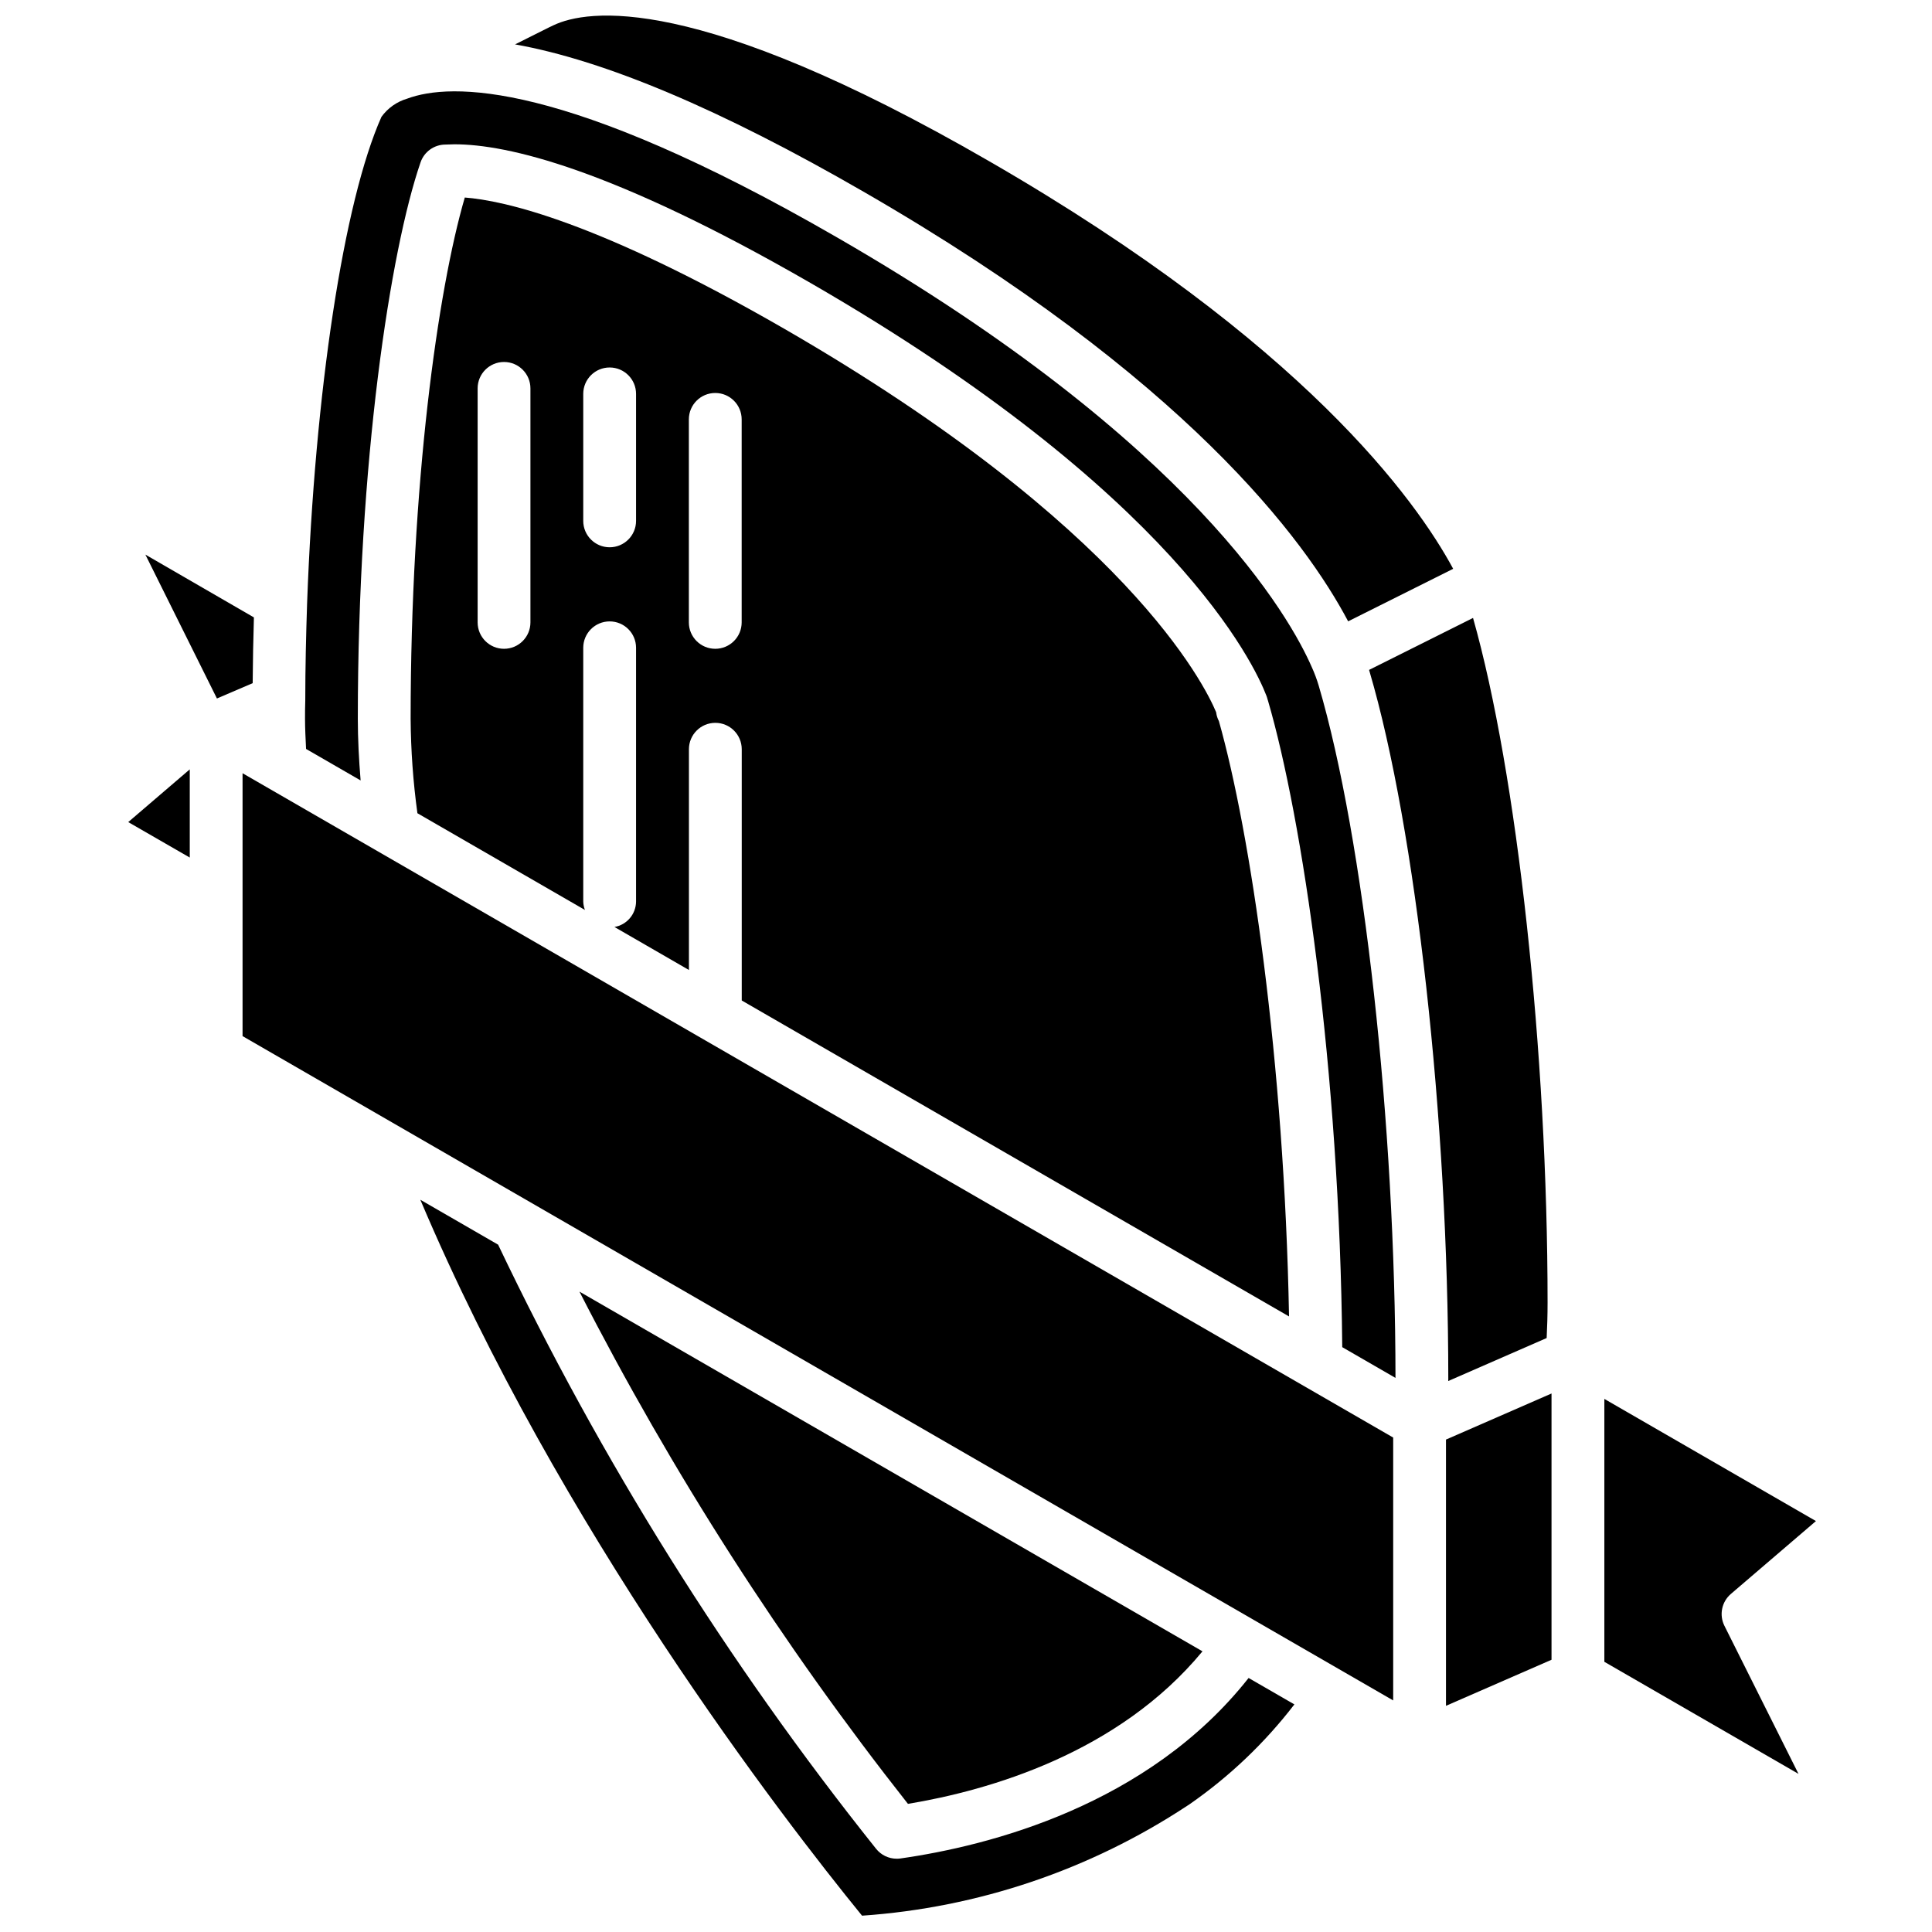
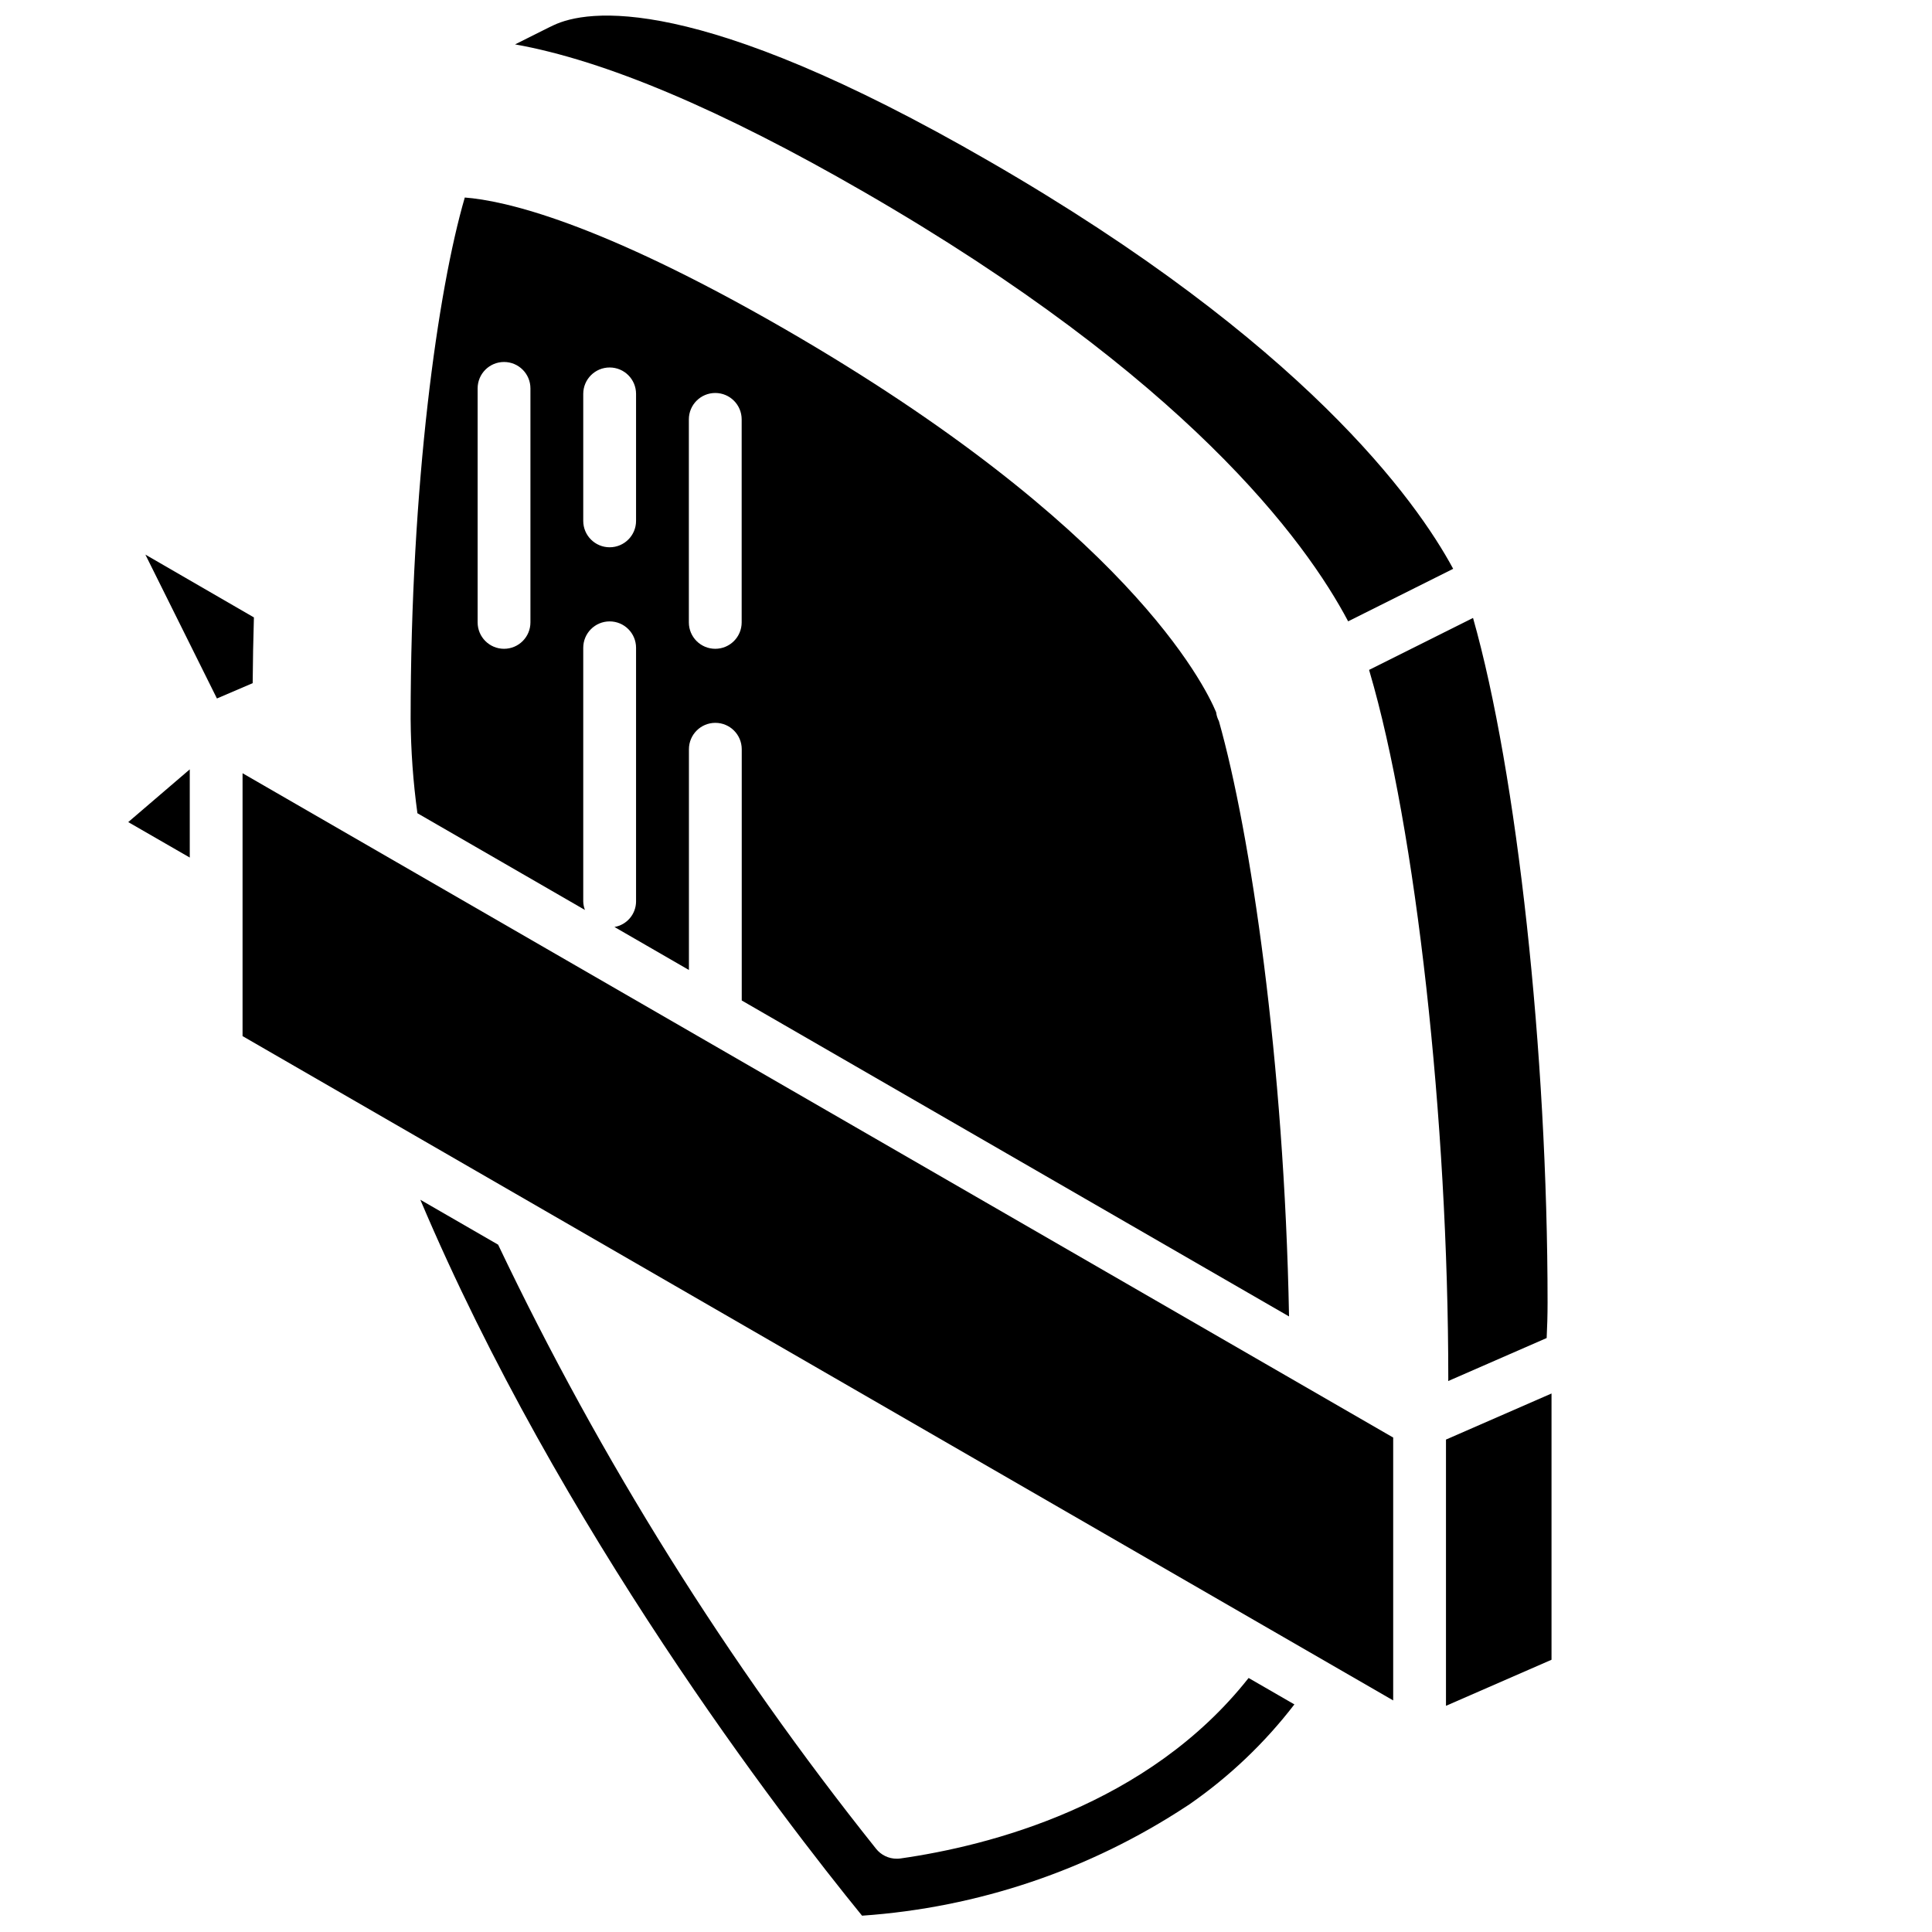
<svg xmlns="http://www.w3.org/2000/svg" width="800px" height="800px" version="1.1" viewBox="144 144 512 512">
  <defs>
    <clipPath id="b">
      <path d="m255 461h233v190.9h-233z" />
    </clipPath>
    <clipPath id="a">
      <path d="m280 148.09h250v160.91h-250z" />
    </clipPath>
  </defs>
  <path d="m208.28 418.58 304.93 176.05v-69.664l-304.93-176.05z" />
-   <path d="m462.67 581.62-165.11-95.328c24.547 47.965 53.703 93.43 87.055 135.75 21.445-3.559 55.734-13.395 78.059-40.426z" />
  <path d="m194.29 371.26v-23.371l-16.305 13.973z" />
  <path d="m211.29 307.62-28.762-16.645 18.961 38.129 9.473-4.059c0.043-5.809 0.156-11.637 0.328-17.426z" />
  <g clip-path="url(#b)">
    <path d="m382.62 636.51c-0.324 0.047-0.652 0.07-0.984 0.066-2.133 0.004-4.152-0.973-5.481-2.648-39.395-49.355-72.996-103.07-100.15-160.08l-20.613-11.902c36.914 87.215 95.742 163.55 117.06 189.73 30.727-2.117 60.387-12.137 86.105-29.082 0.219-0.16 0.449-0.309 0.684-0.445 10.57-7.336 19.945-16.262 27.785-26.465l-12.133-7.004c-26.668 33.801-68.805 44.492-92.27 47.832z" />
  </g>
-   <path d="m491.66 320.85c-5.637-12.957-31.387-59.465-125.83-113.93-72.531-41.879-102.51-41.027-113.91-36.781-2.75 0.805-5.156 2.504-6.832 4.828-10.02 22.484-17.664 72.879-19.703 128.94-0.273 8.359-0.484 17.012-0.484 25.738v0.035c-0.066 1.805-0.066 3.316-0.066 4.824 0 2.629 0.152 5.305 0.277 7.973l14.457 8.348c-0.461-5.562-0.742-11.031-0.742-16.32 0-68.141 8.617-124.21 16.621-147.47 0.969-2.828 3.625-4.723 6.613-4.723 1.195-0.047 1.777-0.07 2.379-0.07 13.965 0 41.684 6.379 94.387 36.766 96.371 55.637 117.54 100.91 120.81 109.42 0.113 0.297 0.207 0.602 0.281 0.91 0.039 0.109 0.074 0.223 0.109 0.332 9.09 31.082 18.996 97.605 19.684 171.34l14.109 8.148c-0.023-67.375-8.383-142.78-20.348-183.46-0.492-1.656-1.098-3.277-1.809-4.852z" />
  <path d="m527.2 596.06 27.969-12.207v-70.562l-27.969 12.211z" />
-   <path d="m602.7 566.41 22.543-19.312-56.074-32.371v69.668l51.453 29.703-19.633-39.242c-1.434-2.875-0.73-6.356 1.711-8.445z" />
  <g clip-path="url(#a)">
    <path d="m501.27 308.66 27.836-13.918c-9.781-18.125-39.648-59.926-122.9-107.98-77.965-45.07-106.75-40.234-115.53-36.066l-1.203 0.574-8.98 4.492c23.75 4.234 54.605 17.246 92.336 39.031 85.508 49.32 117.16 92.523 128.44 113.86z" />
  </g>
  <path d="m485.61 492.87c-1.273-67.891-10.223-128.19-18.59-157.78-0.367-0.691-0.605-1.438-0.711-2.207l-0.02-0.137c-3.051-7.301-23.754-49.258-114.45-101.62-49.488-28.527-74.402-34-84.664-34.781-7.176 24.578-14.352 75.98-14.352 138.16 0.059 8.367 0.66 16.719 1.797 25.008l44.395 25.633c-0.273-0.715-0.426-1.465-0.449-2.227v-67.246c0-3.863 3.133-6.996 6.996-6.996 3.867 0 7 3.133 7 6.996v67.246c-0.027 3.336-2.438 6.176-5.723 6.742l19.734 11.395v-58.5c0-3.863 3.133-6.996 7-6.996 3.863 0 6.996 3.133 6.996 6.996v66.582zm-201.04-183.93c0 3.863-3.133 6.996-6.996 6.996-3.863 0-6.996-3.133-6.996-6.996v-62.016c0-3.863 3.133-6.996 6.996-6.996 3.863 0 6.996 3.133 6.996 6.996zm27.992-26.902c0 3.863-3.133 6.996-7 6.996-3.863 0-6.996-3.133-6.996-6.996v-33.656c0-3.863 3.133-6.996 6.996-6.996 3.867 0 7 3.133 7 6.996zm27.988 26.902c0 3.863-3.133 6.996-6.996 6.996-3.867 0-7-3.133-7-6.996v-53.801c0-3.863 3.133-6.996 7-6.996 3.863 0 6.996 3.133 6.996 6.996z" />
  <path d="m506.96 322.02c12.246 41.609 20.852 118.79 20.852 187.42 0 0.188-0.02 0.359-0.02 0.547l26.09-11.395c0.145-2.949 0.242-6.004 0.242-9.371 0-66.32-8.094-140.34-19.754-181.46l-27.547 13.77z" />
</svg>